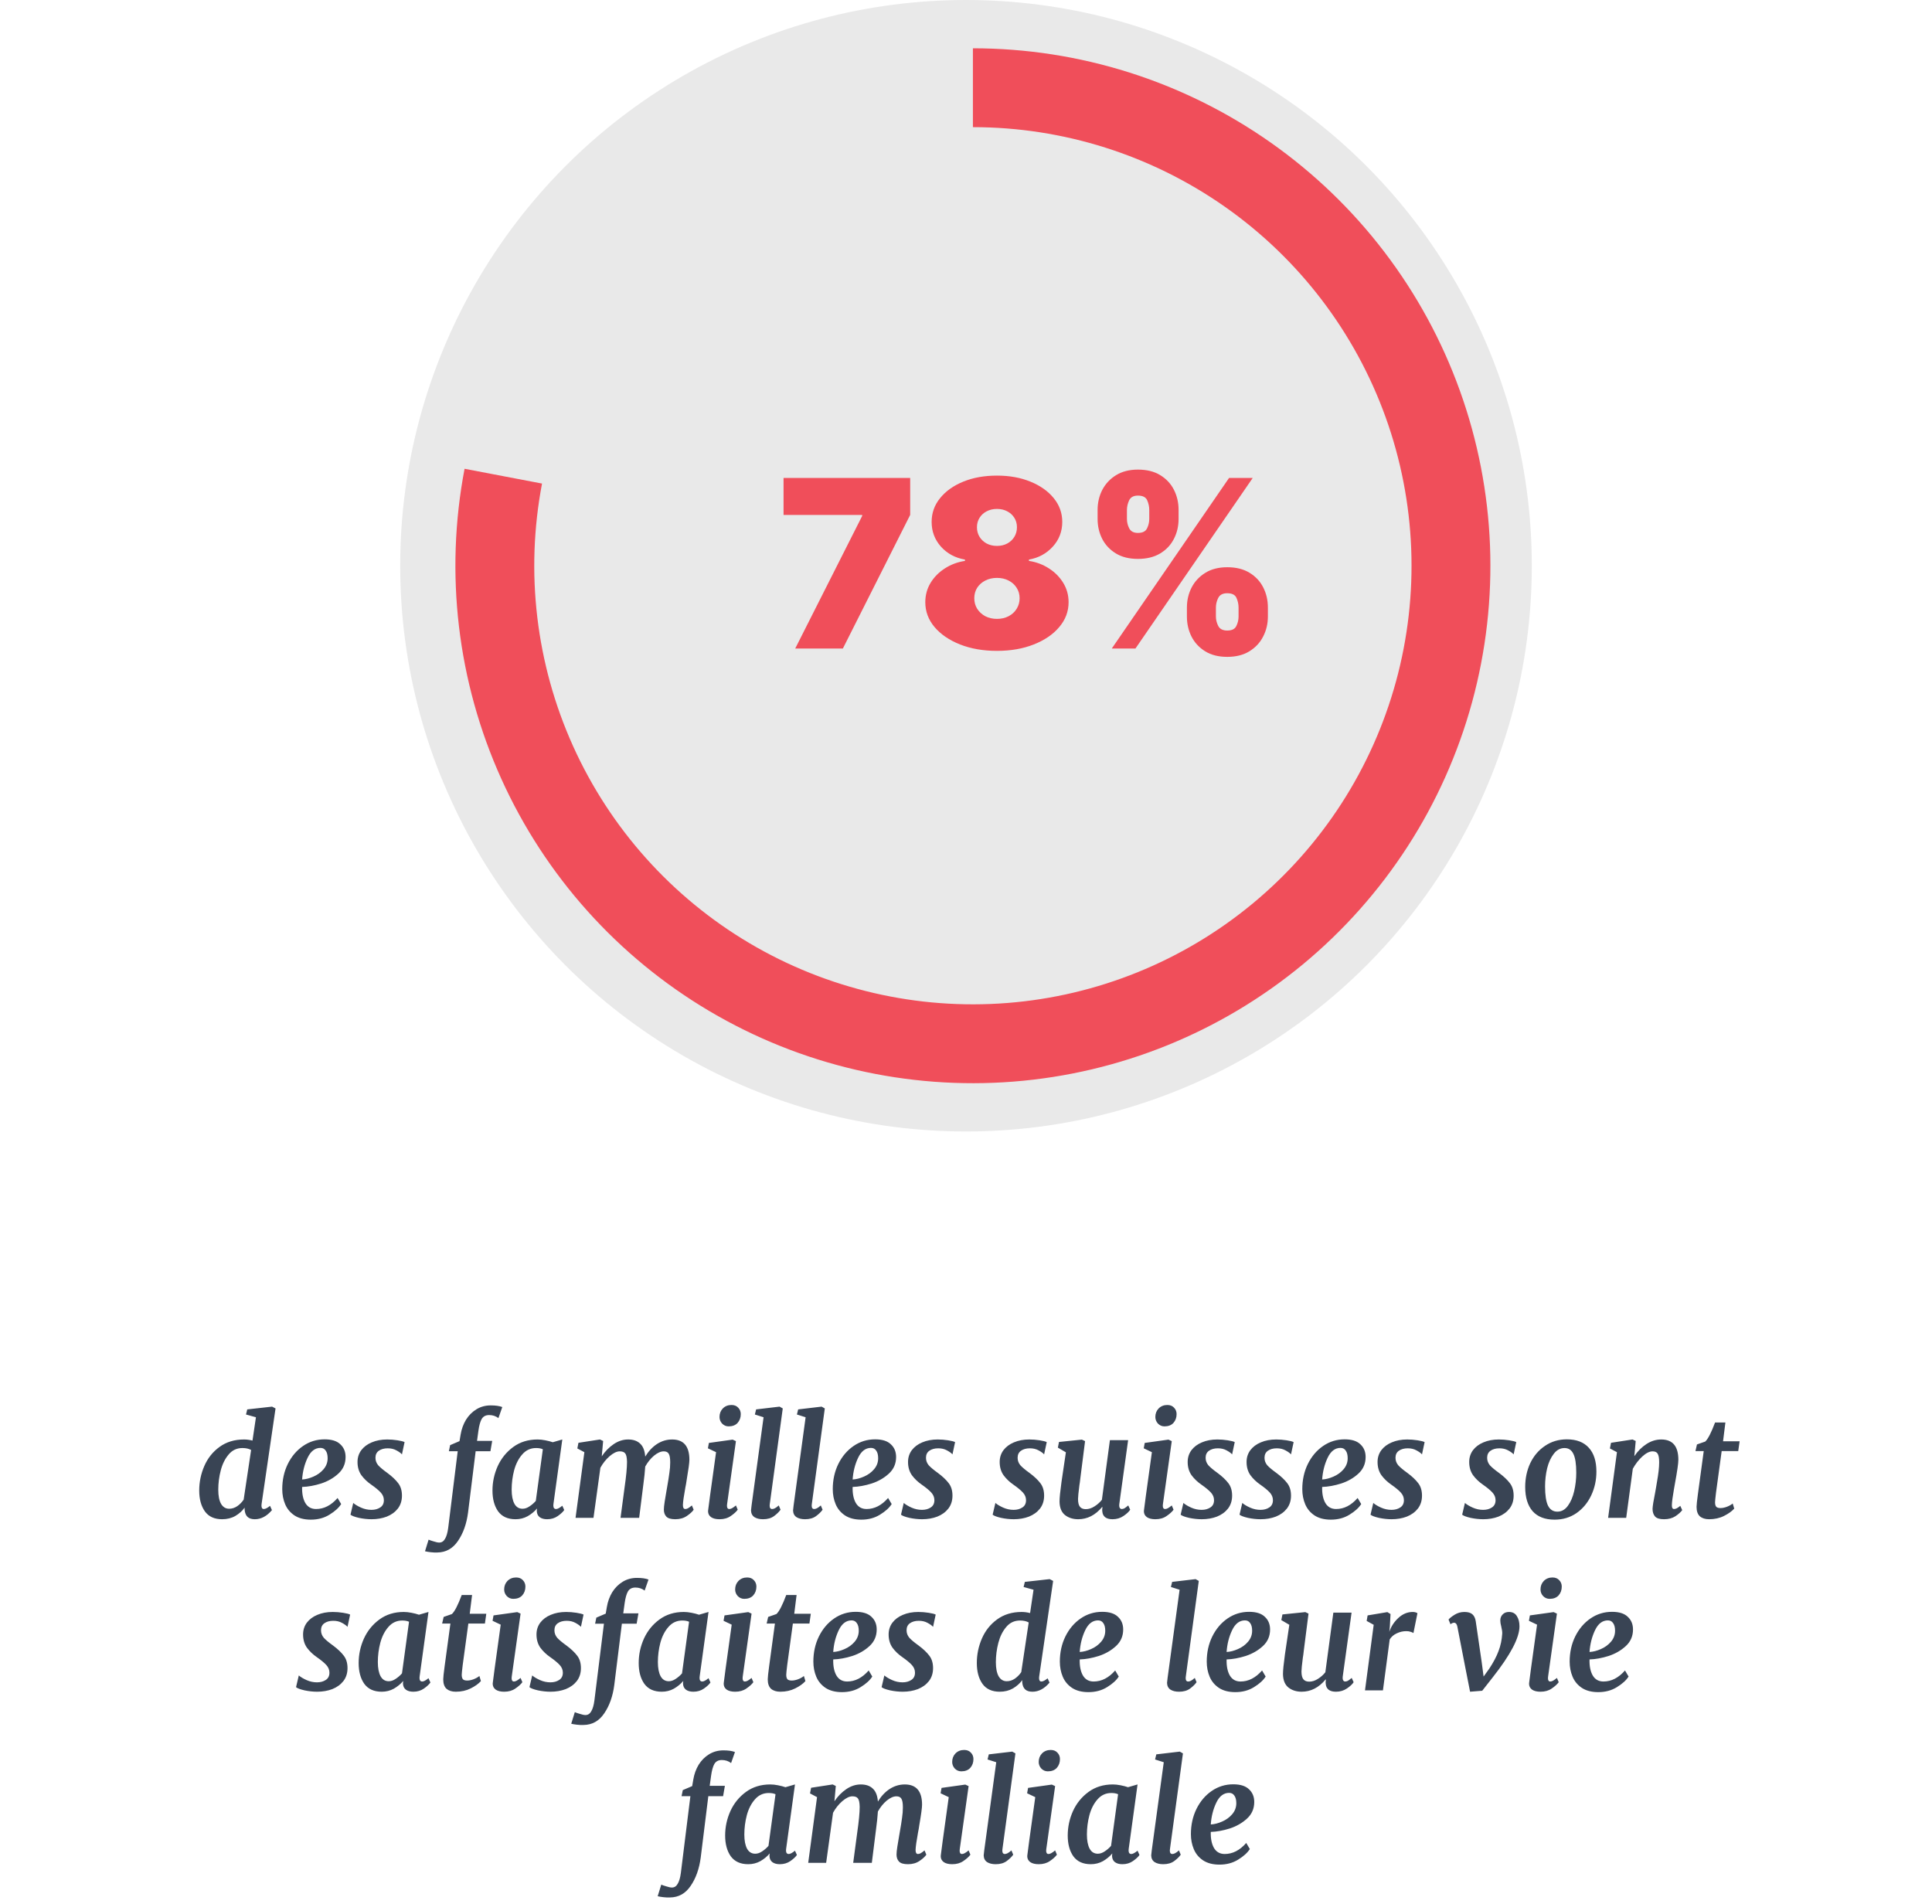
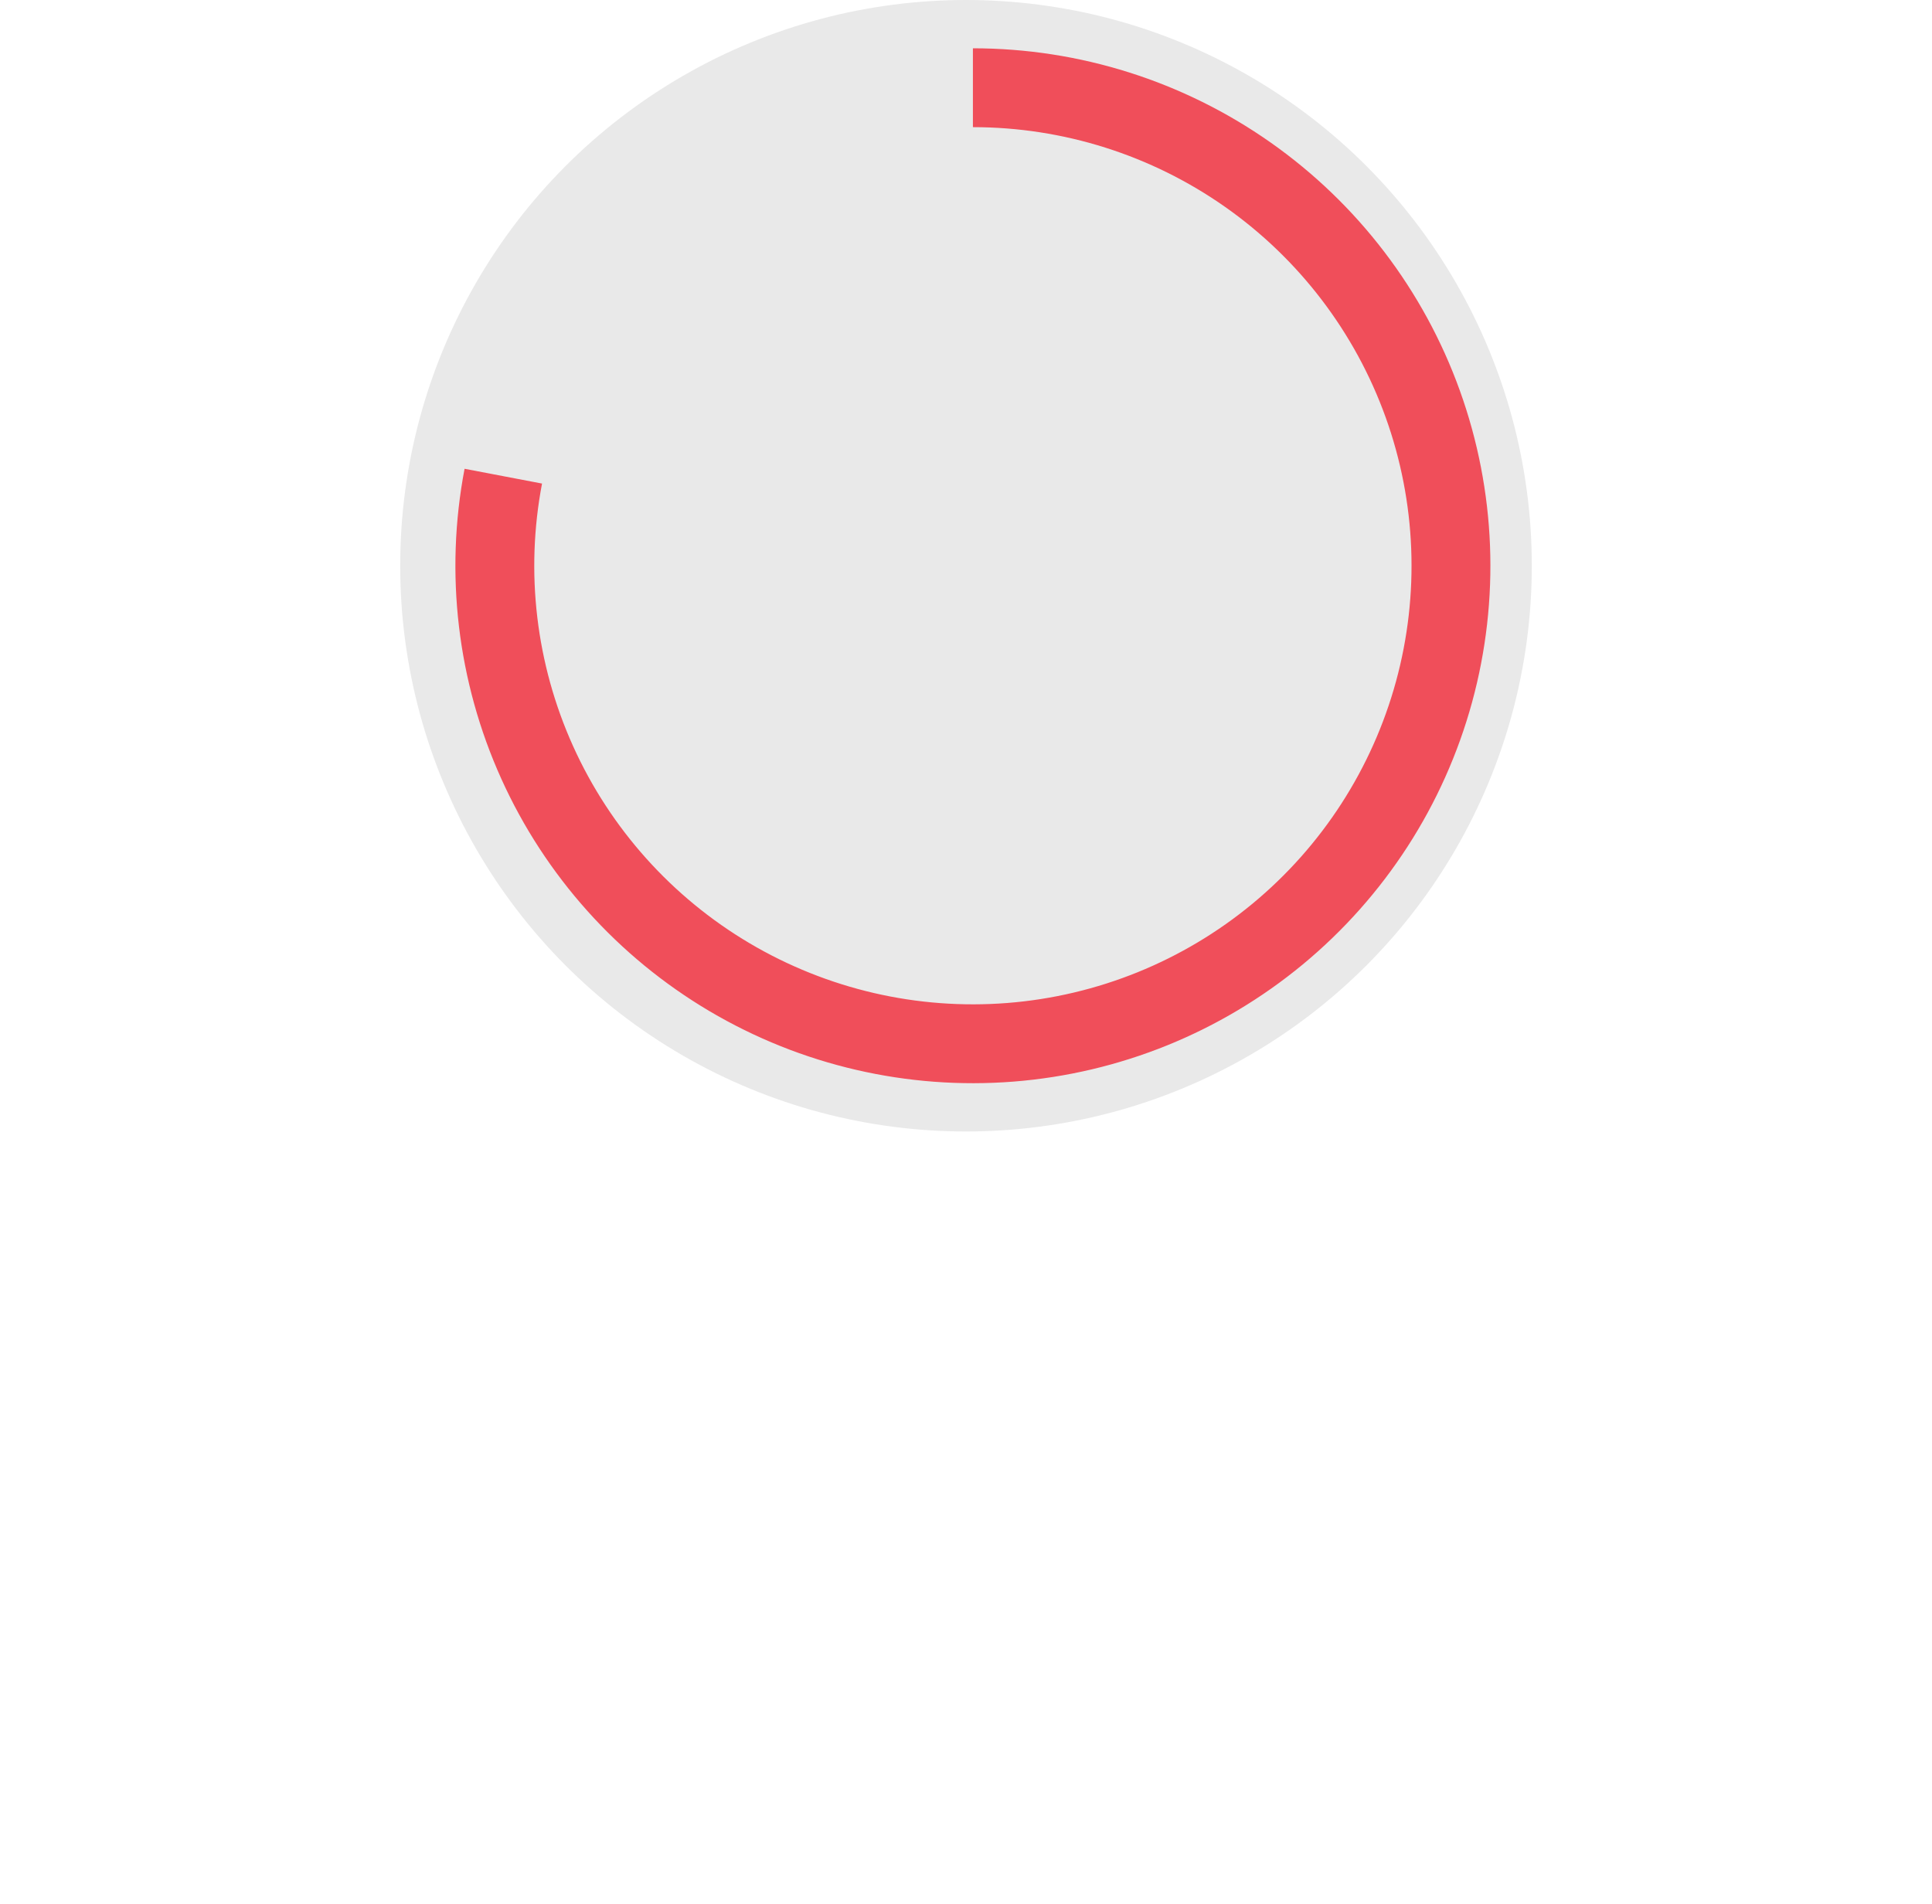
<svg xmlns="http://www.w3.org/2000/svg" width="280" height="276" viewBox="0 0 280 276" fill="none">
  <circle cx="140" cy="82" r="82" fill="#E9E9E9" />
-   <path d="M37.913 217.98C37.9 218.033 37.893 218.113 37.893 218.22C37.893 218.553 38.006 218.72 38.233 218.72C38.46 218.72 38.76 218.567 39.133 218.26L39.413 218.88C38.666 219.76 37.84 220.2 36.933 220.2C36.466 220.2 36.113 220.087 35.873 219.86C35.633 219.633 35.493 219.287 35.453 218.82V218.52C35.12 218.987 34.673 219.387 34.113 219.72C33.553 220.04 32.913 220.2 32.193 220.2C31.073 220.2 30.24 219.82 29.693 219.06C29.146 218.287 28.873 217.28 28.873 216.04C28.873 214.8 29.12 213.613 29.613 212.48C30.106 211.347 30.84 210.427 31.813 209.72C32.8 209 33.986 208.64 35.373 208.64C35.76 208.64 36.166 208.693 36.593 208.8L37.093 205.42L35.653 205.02L35.833 204.28L39.433 203.88L39.933 204.14L37.913 217.98ZM36.393 210.16C36.06 209.973 35.64 209.88 35.133 209.88C34.32 209.88 33.653 210.193 33.133 210.82C32.613 211.433 32.233 212.2 31.993 213.12C31.753 214.04 31.633 214.973 31.633 215.92C31.633 216.8 31.766 217.48 32.033 217.96C32.313 218.44 32.706 218.68 33.213 218.68C33.626 218.68 34.02 218.553 34.393 218.3C34.766 218.033 35.073 217.72 35.313 217.36L36.393 210.16ZM49.445 218C49.098 218.547 48.532 219.06 47.745 219.54C46.972 220.02 46.072 220.26 45.045 220.26C44.085 220.26 43.292 220.053 42.665 219.64C42.052 219.227 41.605 218.687 41.325 218.02C41.045 217.353 40.905 216.627 40.905 215.84C40.905 214.507 41.172 213.293 41.705 212.2C42.252 211.093 42.992 210.22 43.925 209.58C44.858 208.94 45.898 208.62 47.045 208.62C48.072 208.62 48.832 208.86 49.325 209.34C49.832 209.807 50.085 210.42 50.085 211.18C50.085 212.14 49.738 212.94 49.045 213.58C48.352 214.22 47.518 214.7 46.545 215.02C45.572 215.327 44.652 215.493 43.785 215.52C43.758 216.48 43.912 217.253 44.245 217.84C44.592 218.427 45.112 218.72 45.805 218.72C46.952 218.72 47.992 218.187 48.925 217.12L49.445 218ZM46.445 209.86C45.658 209.86 45.038 210.333 44.585 211.28C44.132 212.227 43.865 213.28 43.785 214.44C44.305 214.413 44.852 214.273 45.425 214.02C46.012 213.767 46.498 213.413 46.885 212.96C47.285 212.493 47.485 211.96 47.485 211.36C47.485 210.88 47.392 210.513 47.205 210.26C47.032 209.993 46.778 209.86 46.445 209.86ZM58.254 210.8C58.094 210.613 57.828 210.42 57.454 210.22C57.094 210.02 56.674 209.92 56.194 209.92C55.661 209.92 55.228 210.04 54.894 210.28C54.574 210.507 54.414 210.847 54.414 211.3C54.414 211.7 54.548 212.06 54.814 212.38C55.094 212.687 55.541 213.06 56.154 213.5C56.834 214.007 57.354 214.5 57.714 214.98C58.074 215.447 58.254 216.047 58.254 216.78C58.254 217.513 58.054 218.14 57.654 218.66C57.254 219.167 56.721 219.553 56.054 219.82C55.388 220.073 54.654 220.2 53.854 220.2C53.254 220.2 52.641 220.133 52.014 220C51.388 219.853 50.981 219.7 50.794 219.54L51.194 217.84C51.474 218.08 51.854 218.307 52.334 218.52C52.814 218.733 53.314 218.84 53.834 218.84C54.328 218.84 54.748 218.727 55.094 218.5C55.454 218.273 55.634 217.92 55.634 217.44C55.634 217.027 55.481 216.653 55.174 216.32C54.868 215.987 54.408 215.607 53.794 215.18C53.234 214.793 52.761 214.34 52.374 213.82C52.001 213.287 51.814 212.647 51.814 211.9C51.814 211.26 51.994 210.693 52.354 210.2C52.728 209.707 53.234 209.327 53.874 209.06C54.528 208.78 55.274 208.64 56.114 208.64C56.608 208.64 57.108 208.68 57.614 208.76C58.121 208.84 58.461 208.927 58.634 209.02L58.254 210.8ZM66.755 207.94C66.889 207.14 67.149 206.42 67.535 205.78C67.936 205.14 68.442 204.633 69.055 204.26C69.669 203.887 70.356 203.7 71.115 203.7C71.822 203.7 72.382 203.78 72.796 203.94L72.236 205.54C71.849 205.247 71.402 205.1 70.895 205.1C70.402 205.1 70.042 205.287 69.816 205.66C69.602 206.033 69.442 206.607 69.335 207.38L69.135 208.84H71.335L71.076 210.34H68.936L67.835 219.22C67.622 220.86 67.135 222.233 66.376 223.34C65.629 224.447 64.629 225.007 63.376 225.02C63.069 225.033 62.749 225.02 62.416 224.98C62.069 224.94 61.795 224.893 61.596 224.84L62.115 223.16C62.289 223.24 62.542 223.327 62.876 223.42C63.196 223.527 63.456 223.58 63.656 223.58C64.016 223.58 64.296 223.4 64.496 223.04C64.709 222.693 64.862 222.167 64.956 221.46L66.335 210.34H65.055L65.236 209.46L66.596 208.88L66.755 207.94ZM80.213 217.96C80.2 218.013 80.193 218.093 80.193 218.2C80.193 218.547 80.327 218.72 80.593 218.72C80.807 218.72 81.107 218.56 81.493 218.24L81.773 218.86C81.6 219.127 81.287 219.42 80.833 219.74C80.393 220.047 79.88 220.2 79.293 220.2C78.84 220.2 78.48 220.1 78.213 219.9C77.947 219.7 77.807 219.393 77.793 218.98L77.833 218.64C77.46 219.08 77.007 219.453 76.473 219.76C75.94 220.053 75.353 220.2 74.713 220.2C73.593 220.2 72.753 219.82 72.193 219.06C71.647 218.287 71.373 217.28 71.373 216.04C71.373 214.813 71.627 213.633 72.133 212.5C72.653 211.367 73.407 210.44 74.393 209.72C75.38 209 76.553 208.64 77.913 208.64C78.26 208.64 78.633 208.68 79.033 208.76C79.447 208.84 79.807 208.933 80.113 209.04L81.493 208.64L80.213 217.96ZM78.673 210.06C78.42 209.94 78.093 209.88 77.693 209.88C76.893 209.88 76.227 210.187 75.693 210.8C75.16 211.4 74.767 212.167 74.513 213.1C74.273 214.02 74.153 214.953 74.153 215.9C74.153 216.78 74.287 217.467 74.553 217.96C74.82 218.44 75.213 218.68 75.733 218.68C76.067 218.68 76.4 218.567 76.733 218.34C77.08 218.113 77.387 217.847 77.653 217.54L78.673 210.06ZM87.212 211.08C87.692 210.36 88.265 209.773 88.932 209.32C89.598 208.867 90.298 208.64 91.032 208.64C91.778 208.64 92.358 208.84 92.772 209.24C93.198 209.627 93.445 210.253 93.512 211.12C93.978 210.347 94.545 209.74 95.212 209.3C95.892 208.86 96.625 208.64 97.412 208.64C99.078 208.64 99.912 209.62 99.912 211.58C99.912 212.007 99.778 212.993 99.512 214.54L99.432 215.06L99.332 215.58C99.105 216.82 98.985 217.673 98.972 218.14C98.972 218.527 99.085 218.72 99.312 218.72C99.432 218.72 99.558 218.687 99.692 218.62C99.838 218.54 100.032 218.4 100.272 218.2L100.532 218.82C100.345 219.1 100.018 219.4 99.552 219.72C99.085 220.04 98.525 220.2 97.872 220.2C97.245 220.2 96.812 220.073 96.572 219.82C96.332 219.567 96.212 219.227 96.212 218.8C96.212 218.533 96.252 218.147 96.332 217.64C96.412 217.12 96.498 216.6 96.592 216.08L96.672 215.62C96.832 214.713 96.945 214 97.012 213.48C97.092 212.96 97.132 212.453 97.132 211.96C97.132 211.347 97.058 210.927 96.912 210.7C96.778 210.473 96.538 210.36 96.192 210.36C95.765 210.36 95.298 210.567 94.792 210.98C94.298 211.393 93.872 211.92 93.512 212.56C93.458 213.347 93.372 214.18 93.252 215.06L92.632 220H89.932L90.512 215.64C90.752 213.987 90.872 212.733 90.872 211.88C90.858 211.267 90.772 210.86 90.612 210.66C90.465 210.46 90.198 210.36 89.812 210.36C89.385 210.36 88.898 210.593 88.352 211.06C87.818 211.527 87.372 212.087 87.012 212.74L86.012 220H83.412L84.692 210.48L83.672 209.94L83.832 209.12L86.952 208.64L87.412 208.86L87.212 211.08ZM105.377 218C105.364 218.067 105.357 218.147 105.357 218.24C105.357 218.56 105.471 218.72 105.697 218.72C105.817 218.72 105.951 218.68 106.097 218.6C106.244 218.52 106.431 218.387 106.657 218.2L106.917 218.82C106.691 219.127 106.351 219.433 105.897 219.74C105.457 220.047 104.917 220.2 104.277 220.2C103.757 220.2 103.351 220.1 103.057 219.9C102.764 219.687 102.617 219.4 102.617 219.04L102.637 218.84C102.717 218.147 102.991 216.133 103.457 212.8L103.777 210.48L102.597 209.92L102.737 209.14L106.177 208.66L106.657 208.88L105.377 218ZM105.597 206.74C105.237 206.74 104.924 206.607 104.657 206.34C104.404 206.06 104.277 205.74 104.277 205.38C104.277 204.887 104.437 204.473 104.757 204.14C105.091 203.807 105.511 203.64 106.017 203.64C106.431 203.64 106.757 203.773 106.997 204.04C107.237 204.293 107.357 204.6 107.357 204.96C107.357 205.467 107.204 205.893 106.897 206.24C106.591 206.573 106.157 206.74 105.597 206.74ZM111.563 218C111.549 218.053 111.543 218.127 111.543 218.22C111.543 218.553 111.663 218.72 111.903 218.72C112.023 218.72 112.149 218.687 112.283 218.62C112.429 218.553 112.623 218.413 112.863 218.2L113.123 218.82C112.909 219.127 112.596 219.433 112.183 219.74C111.769 220.047 111.236 220.2 110.583 220.2C110.076 220.2 109.663 220.1 109.343 219.9C109.023 219.687 108.856 219.36 108.843 218.92C108.843 218.867 108.869 218.627 108.923 218.2L110.663 205.42L109.403 205.02L109.583 204.28L112.983 203.88L113.443 204.14L111.563 218ZM117.656 218C117.643 218.053 117.636 218.127 117.636 218.22C117.636 218.553 117.756 218.72 117.996 218.72C118.116 218.72 118.243 218.687 118.376 218.62C118.523 218.553 118.716 218.413 118.956 218.2L119.216 218.82C119.003 219.127 118.69 219.433 118.276 219.74C117.863 220.047 117.33 220.2 116.676 220.2C116.17 220.2 115.756 220.1 115.436 219.9C115.116 219.687 114.95 219.36 114.936 218.92C114.936 218.867 114.963 218.627 115.016 218.2L116.756 205.42L115.496 205.02L115.676 204.28L119.076 203.88L119.536 204.14L117.656 218ZM129.23 218C128.884 218.547 128.317 219.06 127.53 219.54C126.757 220.02 125.857 220.26 124.83 220.26C123.87 220.26 123.077 220.053 122.45 219.64C121.837 219.227 121.39 218.687 121.11 218.02C120.83 217.353 120.69 216.627 120.69 215.84C120.69 214.507 120.957 213.293 121.49 212.2C122.037 211.093 122.777 210.22 123.71 209.58C124.644 208.94 125.684 208.62 126.83 208.62C127.857 208.62 128.617 208.86 129.11 209.34C129.617 209.807 129.87 210.42 129.87 211.18C129.87 212.14 129.524 212.94 128.83 213.58C128.137 214.22 127.304 214.7 126.33 215.02C125.357 215.327 124.437 215.493 123.57 215.52C123.544 216.48 123.697 217.253 124.03 217.84C124.377 218.427 124.897 218.72 125.59 218.72C126.737 218.72 127.777 218.187 128.71 217.12L129.23 218ZM126.23 209.86C125.444 209.86 124.824 210.333 124.37 211.28C123.917 212.227 123.65 213.28 123.57 214.44C124.09 214.413 124.637 214.273 125.21 214.02C125.797 213.767 126.284 213.413 126.67 212.96C127.07 212.493 127.27 211.96 127.27 211.36C127.27 210.88 127.177 210.513 126.99 210.26C126.817 209.993 126.564 209.86 126.23 209.86ZM138.039 210.8C137.879 210.613 137.613 210.42 137.239 210.22C136.879 210.02 136.459 209.92 135.979 209.92C135.446 209.92 135.013 210.04 134.679 210.28C134.359 210.507 134.199 210.847 134.199 211.3C134.199 211.7 134.333 212.06 134.599 212.38C134.879 212.687 135.326 213.06 135.939 213.5C136.619 214.007 137.139 214.5 137.499 214.98C137.859 215.447 138.039 216.047 138.039 216.78C138.039 217.513 137.839 218.14 137.439 218.66C137.039 219.167 136.506 219.553 135.839 219.82C135.173 220.073 134.439 220.2 133.639 220.2C133.039 220.2 132.426 220.133 131.799 220C131.173 219.853 130.766 219.7 130.579 219.54L130.979 217.84C131.259 218.08 131.639 218.307 132.119 218.52C132.599 218.733 133.099 218.84 133.619 218.84C134.113 218.84 134.533 218.727 134.879 218.5C135.239 218.273 135.419 217.92 135.419 217.44C135.419 217.027 135.266 216.653 134.959 216.32C134.653 215.987 134.193 215.607 133.579 215.18C133.019 214.793 132.546 214.34 132.159 213.82C131.786 213.287 131.599 212.647 131.599 211.9C131.599 211.26 131.779 210.693 132.139 210.2C132.513 209.707 133.019 209.327 133.659 209.06C134.313 208.78 135.059 208.64 135.899 208.64C136.393 208.64 136.893 208.68 137.399 208.76C137.906 208.84 138.246 208.927 138.419 209.02L138.039 210.8ZM151.321 210.8C151.161 210.613 150.894 210.42 150.521 210.22C150.161 210.02 149.741 209.92 149.261 209.92C148.727 209.92 148.294 210.04 147.961 210.28C147.641 210.507 147.481 210.847 147.481 211.3C147.481 211.7 147.614 212.06 147.881 212.38C148.161 212.687 148.607 213.06 149.221 213.5C149.901 214.007 150.421 214.5 150.781 214.98C151.141 215.447 151.321 216.047 151.321 216.78C151.321 217.513 151.121 218.14 150.721 218.66C150.321 219.167 149.787 219.553 149.121 219.82C148.454 220.073 147.721 220.2 146.921 220.2C146.321 220.2 145.707 220.133 145.081 220C144.454 219.853 144.047 219.7 143.861 219.54L144.261 217.84C144.541 218.08 144.921 218.307 145.401 218.52C145.881 218.733 146.381 218.84 146.901 218.84C147.394 218.84 147.814 218.727 148.161 218.5C148.521 218.273 148.701 217.92 148.701 217.44C148.701 217.027 148.547 216.653 148.241 216.32C147.934 215.987 147.474 215.607 146.861 215.18C146.301 214.793 145.827 214.34 145.441 213.82C145.067 213.287 144.881 212.647 144.881 211.9C144.881 211.26 145.061 210.693 145.421 210.2C145.794 209.707 146.301 209.327 146.941 209.06C147.594 208.78 148.341 208.64 149.181 208.64C149.674 208.64 150.174 208.68 150.681 208.76C151.187 208.84 151.527 208.927 151.701 209.02L151.321 210.8ZM156.576 214.22C156.523 214.713 156.476 215.06 156.436 215.26C156.303 216.3 156.236 216.967 156.236 217.26C156.236 217.793 156.329 218.173 156.516 218.4C156.703 218.627 156.983 218.74 157.356 218.74C157.783 218.74 158.203 218.607 158.616 218.34C159.043 218.073 159.403 217.753 159.696 217.38L160.856 208.74H163.496L162.216 218C162.189 218.24 162.209 218.42 162.276 218.54C162.343 218.66 162.443 218.72 162.576 218.72C162.696 218.72 162.823 218.687 162.956 218.62C163.089 218.54 163.276 218.4 163.516 218.2L163.796 218.82C163.623 219.1 163.303 219.4 162.836 219.72C162.369 220.04 161.836 220.2 161.236 220.2C160.769 220.2 160.409 220.1 160.156 219.9C159.916 219.7 159.783 219.427 159.756 219.08L159.736 218.84C159.736 218.733 159.749 218.6 159.776 218.44L159.736 218.42C158.749 219.607 157.589 220.2 156.256 220.2C155.509 220.2 154.876 220 154.356 219.6C153.836 219.187 153.569 218.533 153.556 217.64C153.556 217.12 153.649 216.18 153.836 214.82C153.889 214.487 153.923 214.26 153.936 214.14L154.476 210.5L153.316 209.82L153.476 209L156.796 208.66L157.256 208.88L156.576 214.22ZM168.541 218C168.528 218.067 168.521 218.147 168.521 218.24C168.521 218.56 168.635 218.72 168.861 218.72C168.981 218.72 169.115 218.68 169.261 218.6C169.408 218.52 169.595 218.387 169.821 218.2L170.081 218.82C169.855 219.127 169.515 219.433 169.061 219.74C168.621 220.047 168.081 220.2 167.441 220.2C166.921 220.2 166.515 220.1 166.221 219.9C165.928 219.687 165.781 219.4 165.781 219.04L165.801 218.84C165.881 218.147 166.155 216.133 166.621 212.8L166.941 210.48L165.761 209.92L165.901 209.14L169.341 208.66L169.821 208.88L168.541 218ZM168.761 206.74C168.401 206.74 168.088 206.607 167.821 206.34C167.568 206.06 167.441 205.74 167.441 205.38C167.441 204.887 167.601 204.473 167.921 204.14C168.255 203.807 168.675 203.64 169.181 203.64C169.595 203.64 169.921 203.773 170.161 204.04C170.401 204.293 170.521 204.6 170.521 204.96C170.521 205.467 170.368 205.893 170.061 206.24C169.755 206.573 169.321 206.74 168.761 206.74ZM178.567 210.8C178.407 210.613 178.14 210.42 177.767 210.22C177.407 210.02 176.987 209.92 176.507 209.92C175.973 209.92 175.54 210.04 175.207 210.28C174.887 210.507 174.727 210.847 174.727 211.3C174.727 211.7 174.86 212.06 175.127 212.38C175.407 212.687 175.853 213.06 176.467 213.5C177.147 214.007 177.667 214.5 178.027 214.98C178.387 215.447 178.567 216.047 178.567 216.78C178.567 217.513 178.367 218.14 177.967 218.66C177.567 219.167 177.033 219.553 176.367 219.82C175.7 220.073 174.967 220.2 174.167 220.2C173.567 220.2 172.953 220.133 172.327 220C171.7 219.853 171.293 219.7 171.107 219.54L171.507 217.84C171.787 218.08 172.167 218.307 172.647 218.52C173.127 218.733 173.627 218.84 174.147 218.84C174.64 218.84 175.06 218.727 175.407 218.5C175.767 218.273 175.947 217.92 175.947 217.44C175.947 217.027 175.793 216.653 175.487 216.32C175.18 215.987 174.72 215.607 174.107 215.18C173.547 214.793 173.073 214.34 172.687 213.82C172.313 213.287 172.127 212.647 172.127 211.9C172.127 211.26 172.307 210.693 172.667 210.2C173.04 209.707 173.547 209.327 174.187 209.06C174.84 208.78 175.587 208.64 176.427 208.64C176.92 208.64 177.42 208.68 177.927 208.76C178.433 208.84 178.773 208.927 178.947 209.02L178.567 210.8ZM187.102 210.8C186.942 210.613 186.675 210.42 186.302 210.22C185.942 210.02 185.522 209.92 185.042 209.92C184.509 209.92 184.075 210.04 183.742 210.28C183.422 210.507 183.262 210.847 183.262 211.3C183.262 211.7 183.395 212.06 183.662 212.38C183.942 212.687 184.389 213.06 185.002 213.5C185.682 214.007 186.202 214.5 186.562 214.98C186.922 215.447 187.102 216.047 187.102 216.78C187.102 217.513 186.902 218.14 186.502 218.66C186.102 219.167 185.569 219.553 184.902 219.82C184.235 220.073 183.502 220.2 182.702 220.2C182.102 220.2 181.489 220.133 180.862 220C180.235 219.853 179.829 219.7 179.642 219.54L180.042 217.84C180.322 218.08 180.702 218.307 181.182 218.52C181.662 218.733 182.162 218.84 182.682 218.84C183.175 218.84 183.595 218.727 183.942 218.5C184.302 218.273 184.482 217.92 184.482 217.44C184.482 217.027 184.329 216.653 184.022 216.32C183.715 215.987 183.255 215.607 182.642 215.18C182.082 214.793 181.609 214.34 181.222 213.82C180.849 213.287 180.662 212.647 180.662 211.9C180.662 211.26 180.842 210.693 181.202 210.2C181.575 209.707 182.082 209.327 182.722 209.06C183.375 208.78 184.122 208.64 184.962 208.64C185.455 208.64 185.955 208.68 186.462 208.76C186.969 208.84 187.309 208.927 187.482 209.02L187.102 210.8ZM197.277 218C196.93 218.547 196.364 219.06 195.577 219.54C194.804 220.02 193.904 220.26 192.877 220.26C191.917 220.26 191.124 220.053 190.497 219.64C189.884 219.227 189.437 218.687 189.157 218.02C188.877 217.353 188.737 216.627 188.737 215.84C188.737 214.507 189.004 213.293 189.537 212.2C190.084 211.093 190.824 210.22 191.757 209.58C192.69 208.94 193.73 208.62 194.877 208.62C195.904 208.62 196.664 208.86 197.157 209.34C197.664 209.807 197.917 210.42 197.917 211.18C197.917 212.14 197.57 212.94 196.877 213.58C196.184 214.22 195.35 214.7 194.377 215.02C193.404 215.327 192.484 215.493 191.617 215.52C191.59 216.48 191.744 217.253 192.077 217.84C192.424 218.427 192.944 218.72 193.637 218.72C194.784 218.72 195.824 218.187 196.757 217.12L197.277 218ZM194.277 209.86C193.49 209.86 192.87 210.333 192.417 211.28C191.964 212.227 191.697 213.28 191.617 214.44C192.137 214.413 192.684 214.273 193.257 214.02C193.844 213.767 194.33 213.413 194.717 212.96C195.117 212.493 195.317 211.96 195.317 211.36C195.317 210.88 195.224 210.513 195.037 210.26C194.864 209.993 194.61 209.86 194.277 209.86ZM206.086 210.8C205.926 210.613 205.66 210.42 205.286 210.22C204.926 210.02 204.506 209.92 204.026 209.92C203.493 209.92 203.06 210.04 202.726 210.28C202.406 210.507 202.246 210.847 202.246 211.3C202.246 211.7 202.38 212.06 202.646 212.38C202.926 212.687 203.373 213.06 203.986 213.5C204.666 214.007 205.186 214.5 205.546 214.98C205.906 215.447 206.086 216.047 206.086 216.78C206.086 217.513 205.886 218.14 205.486 218.66C205.086 219.167 204.553 219.553 203.886 219.82C203.22 220.073 202.486 220.2 201.686 220.2C201.086 220.2 200.473 220.133 199.846 220C199.22 219.853 198.813 219.7 198.626 219.54L199.026 217.84C199.306 218.08 199.686 218.307 200.166 218.52C200.646 218.733 201.146 218.84 201.666 218.84C202.16 218.84 202.58 218.727 202.926 218.5C203.286 218.273 203.466 217.92 203.466 217.44C203.466 217.027 203.313 216.653 203.006 216.32C202.7 215.987 202.24 215.607 201.626 215.18C201.066 214.793 200.593 214.34 200.206 213.82C199.833 213.287 199.646 212.647 199.646 211.9C199.646 211.26 199.826 210.693 200.186 210.2C200.56 209.707 201.066 209.327 201.706 209.06C202.36 208.78 203.106 208.64 203.946 208.64C204.44 208.64 204.94 208.68 205.446 208.76C205.953 208.84 206.293 208.927 206.466 209.02L206.086 210.8ZM219.368 210.8C219.208 210.613 218.941 210.42 218.568 210.22C218.208 210.02 217.788 209.92 217.308 209.92C216.774 209.92 216.341 210.04 216.008 210.28C215.688 210.507 215.528 210.847 215.528 211.3C215.528 211.7 215.661 212.06 215.928 212.38C216.208 212.687 216.654 213.06 217.268 213.5C217.948 214.007 218.468 214.5 218.828 214.98C219.188 215.447 219.368 216.047 219.368 216.78C219.368 217.513 219.168 218.14 218.768 218.66C218.368 219.167 217.834 219.553 217.168 219.82C216.501 220.073 215.768 220.2 214.968 220.2C214.368 220.2 213.754 220.133 213.128 220C212.501 219.853 212.094 219.7 211.908 219.54L212.308 217.84C212.588 218.08 212.968 218.307 213.448 218.52C213.928 218.733 214.428 218.84 214.948 218.84C215.441 218.84 215.861 218.727 216.208 218.5C216.568 218.273 216.748 217.92 216.748 217.44C216.748 217.027 216.594 216.653 216.288 216.32C215.981 215.987 215.521 215.607 214.908 215.18C214.348 214.793 213.874 214.34 213.488 213.82C213.114 213.287 212.928 212.647 212.928 211.9C212.928 211.26 213.108 210.693 213.468 210.2C213.841 209.707 214.348 209.327 214.988 209.06C215.641 208.78 216.388 208.64 217.228 208.64C217.721 208.64 218.221 208.68 218.728 208.76C219.234 208.84 219.574 208.927 219.748 209.02L219.368 210.8ZM227.083 208.62C228.469 208.62 229.529 209.027 230.263 209.84C230.996 210.64 231.363 211.793 231.363 213.3C231.363 214.54 231.109 215.693 230.603 216.76C230.096 217.827 229.383 218.68 228.463 219.32C227.543 219.947 226.489 220.26 225.303 220.26C223.916 220.26 222.856 219.853 222.123 219.04C221.403 218.213 221.043 217.04 221.043 215.52C221.043 214.267 221.289 213.113 221.783 212.06C222.289 211.007 223.003 210.173 223.923 209.56C224.843 208.933 225.896 208.62 227.083 208.62ZM226.743 209.88C226.129 209.88 225.609 210.16 225.183 210.72C224.756 211.267 224.436 211.967 224.223 212.82C224.023 213.673 223.923 214.547 223.923 215.44C223.923 216.707 224.063 217.633 224.343 218.22C224.636 218.807 225.089 219.1 225.703 219.1C226.303 219.1 226.809 218.82 227.223 218.26C227.636 217.7 227.943 216.987 228.143 216.12C228.343 215.253 228.443 214.367 228.443 213.46C228.443 212.193 228.303 211.28 228.023 210.72C227.756 210.16 227.329 209.88 226.743 209.88ZM236.86 211.06C237.353 210.327 237.94 209.74 238.62 209.3C239.3 208.86 240.013 208.64 240.76 208.64C242.413 208.64 243.24 209.62 243.24 211.58C243.24 212.1 243.073 213.26 242.74 215.06C242.687 215.407 242.64 215.673 242.6 215.86C242.413 216.913 242.313 217.673 242.3 218.14V218.22C242.3 218.553 242.407 218.72 242.62 218.72C242.74 218.72 242.867 218.687 243 218.62C243.133 218.553 243.307 218.433 243.52 218.26L243.8 218.88C243.6 219.16 243.273 219.453 242.82 219.76C242.367 220.053 241.813 220.2 241.16 220.2C240.533 220.2 240.1 220.067 239.86 219.8C239.62 219.52 239.5 219.153 239.5 218.7C239.513 218.3 239.64 217.507 239.88 216.32L240 215.64C240.027 215.52 240.08 215.2 240.16 214.68C240.253 214.16 240.327 213.667 240.38 213.2C240.433 212.72 240.46 212.307 240.46 211.96C240.46 211.347 240.387 210.927 240.24 210.7C240.107 210.473 239.86 210.36 239.5 210.36C239.06 210.36 238.567 210.607 238.02 211.1C237.487 211.593 237.027 212.187 236.64 212.88L235.68 220H233.06L234.34 210.48L233.32 209.94L233.48 209.12L236.6 208.64L237.06 208.86L236.86 211.06ZM248.698 216.34C248.604 217.113 248.558 217.58 248.558 217.74C248.558 218.047 248.618 218.267 248.738 218.4C248.858 218.52 249.064 218.58 249.358 218.58C249.624 218.58 249.924 218.52 250.258 218.4C250.604 218.267 250.891 218.107 251.118 217.92L251.338 218.66C250.991 219.047 250.498 219.4 249.858 219.72C249.218 220.04 248.498 220.2 247.698 220.2C247.138 220.2 246.691 220.06 246.358 219.78C246.038 219.487 245.878 219.027 245.878 218.4C245.878 218.133 245.944 217.507 246.078 216.52L246.918 210.32H245.718L245.938 209.36L247.138 208.94C247.538 208.567 248.011 207.647 248.558 206.18H250.058L249.718 208.9H252.118L251.918 210.32H249.518L248.698 216.34ZM50.364 235.8C50.204 235.613 49.937 235.42 49.564 235.22C49.204 235.02 48.784 234.92 48.304 234.92C47.77 234.92 47.337 235.04 47.004 235.28C46.684 235.507 46.524 235.847 46.524 236.3C46.524 236.7 46.657 237.06 46.924 237.38C47.204 237.687 47.65 238.06 48.264 238.5C48.944 239.007 49.464 239.5 49.824 239.98C50.184 240.447 50.364 241.047 50.364 241.78C50.364 242.513 50.164 243.14 49.764 243.66C49.364 244.167 48.83 244.553 48.164 244.82C47.497 245.073 46.764 245.2 45.964 245.2C45.364 245.2 44.75 245.133 44.124 245C43.497 244.853 43.09 244.7 42.904 244.54L43.304 242.84C43.584 243.08 43.964 243.307 44.444 243.52C44.924 243.733 45.424 243.84 45.944 243.84C46.437 243.84 46.857 243.727 47.204 243.5C47.564 243.273 47.744 242.92 47.744 242.44C47.744 242.027 47.59 241.653 47.284 241.32C46.977 240.987 46.517 240.607 45.904 240.18C45.344 239.793 44.87 239.34 44.484 238.82C44.11 238.287 43.924 237.647 43.924 236.9C43.924 236.26 44.104 235.693 44.464 235.2C44.837 234.707 45.344 234.327 45.984 234.06C46.637 233.78 47.384 233.64 48.224 233.64C48.717 233.64 49.217 233.68 49.724 233.76C50.23 233.84 50.57 233.927 50.744 234.02L50.364 235.8ZM60.819 242.96C60.806 243.013 60.799 243.093 60.799 243.2C60.799 243.547 60.932 243.72 61.199 243.72C61.412 243.72 61.712 243.56 62.099 243.24L62.379 243.86C62.206 244.127 61.892 244.42 61.439 244.74C60.999 245.047 60.486 245.2 59.899 245.2C59.446 245.2 59.086 245.1 58.819 244.9C58.552 244.7 58.412 244.393 58.399 243.98L58.439 243.64C58.066 244.08 57.612 244.453 57.079 244.76C56.545 245.053 55.959 245.2 55.319 245.2C54.199 245.2 53.359 244.82 52.799 244.06C52.252 243.287 51.979 242.28 51.979 241.04C51.979 239.813 52.232 238.633 52.739 237.5C53.259 236.367 54.012 235.44 54.999 234.72C55.986 234 57.159 233.64 58.519 233.64C58.865 233.64 59.239 233.68 59.639 233.76C60.052 233.84 60.412 233.933 60.719 234.04L62.099 233.64L60.819 242.96ZM59.279 235.06C59.026 234.94 58.699 234.88 58.299 234.88C57.499 234.88 56.832 235.187 56.299 235.8C55.766 236.4 55.372 237.167 55.119 238.1C54.879 239.02 54.759 239.953 54.759 240.9C54.759 241.78 54.892 242.467 55.159 242.96C55.425 243.44 55.819 243.68 56.339 243.68C56.672 243.68 57.005 243.567 57.339 243.34C57.685 243.113 57.992 242.847 58.259 242.54L59.279 235.06ZM67.057 241.34C66.964 242.113 66.917 242.58 66.917 242.74C66.917 243.047 66.977 243.267 67.097 243.4C67.217 243.52 67.424 243.58 67.717 243.58C67.984 243.58 68.284 243.52 68.617 243.4C68.964 243.267 69.25 243.107 69.477 242.92L69.697 243.66C69.35 244.047 68.857 244.4 68.217 244.72C67.577 245.04 66.857 245.2 66.057 245.2C65.497 245.2 65.05 245.06 64.717 244.78C64.397 244.487 64.237 244.027 64.237 243.4C64.237 243.133 64.304 242.507 64.437 241.52L65.277 235.32H64.077L64.297 234.36L65.497 233.94C65.897 233.567 66.37 232.647 66.917 231.18H68.417L68.077 233.9H70.477L70.277 235.32H67.877L67.057 241.34ZM74.166 243C74.153 243.067 74.147 243.147 74.147 243.24C74.147 243.56 74.26 243.72 74.487 243.72C74.606 243.72 74.74 243.68 74.886 243.6C75.033 243.52 75.22 243.387 75.447 243.2L75.707 243.82C75.48 244.127 75.14 244.433 74.686 244.74C74.246 245.047 73.707 245.2 73.067 245.2C72.546 245.2 72.14 245.1 71.847 244.9C71.553 244.687 71.406 244.4 71.406 244.04L71.427 243.84C71.507 243.147 71.78 241.133 72.246 237.8L72.567 235.48L71.386 234.92L71.526 234.14L74.966 233.66L75.447 233.88L74.166 243ZM74.386 231.74C74.026 231.74 73.713 231.607 73.447 231.34C73.193 231.06 73.067 230.74 73.067 230.38C73.067 229.887 73.227 229.473 73.546 229.14C73.88 228.807 74.3 228.64 74.806 228.64C75.22 228.64 75.546 228.773 75.787 229.04C76.026 229.293 76.147 229.6 76.147 229.96C76.147 230.467 75.993 230.893 75.686 231.24C75.38 231.573 74.947 231.74 74.386 231.74ZM84.192 235.8C84.032 235.613 83.765 235.42 83.392 235.22C83.032 235.02 82.612 234.92 82.132 234.92C81.599 234.92 81.165 235.04 80.832 235.28C80.512 235.507 80.352 235.847 80.352 236.3C80.352 236.7 80.485 237.06 80.752 237.38C81.032 237.687 81.478 238.06 82.092 238.5C82.772 239.007 83.292 239.5 83.652 239.98C84.012 240.447 84.192 241.047 84.192 241.78C84.192 242.513 83.992 243.14 83.592 243.66C83.192 244.167 82.659 244.553 81.992 244.82C81.325 245.073 80.592 245.2 79.792 245.2C79.192 245.2 78.579 245.133 77.952 245C77.325 244.853 76.918 244.7 76.732 244.54L77.132 242.84C77.412 243.08 77.792 243.307 78.272 243.52C78.752 243.733 79.252 243.84 79.772 243.84C80.265 243.84 80.685 243.727 81.032 243.5C81.392 243.273 81.572 242.92 81.572 242.44C81.572 242.027 81.418 241.653 81.112 241.32C80.805 240.987 80.345 240.607 79.732 240.18C79.172 239.793 78.698 239.34 78.312 238.82C77.939 238.287 77.752 237.647 77.752 236.9C77.752 236.26 77.932 235.693 78.292 235.2C78.665 234.707 79.172 234.327 79.812 234.06C80.465 233.78 81.212 233.64 82.052 233.64C82.545 233.64 83.045 233.68 83.552 233.76C84.058 233.84 84.398 233.927 84.572 234.02L84.192 235.8ZM87.947 232.94C88.08 232.14 88.34 231.42 88.727 230.78C89.127 230.14 89.634 229.633 90.247 229.26C90.86 228.887 91.547 228.7 92.307 228.7C93.014 228.7 93.574 228.78 93.987 228.94L93.427 230.54C93.04 230.247 92.594 230.1 92.087 230.1C91.594 230.1 91.234 230.287 91.007 230.66C90.794 231.033 90.634 231.607 90.527 232.38L90.327 233.84H92.527L92.267 235.34H90.127L89.027 244.22C88.814 245.86 88.327 247.233 87.567 248.34C86.82 249.447 85.82 250.007 84.567 250.02C84.26 250.033 83.94 250.02 83.607 249.98C83.26 249.94 82.987 249.893 82.787 249.84L83.307 248.16C83.48 248.24 83.734 248.327 84.067 248.42C84.387 248.527 84.647 248.58 84.847 248.58C85.207 248.58 85.487 248.4 85.687 248.04C85.9 247.693 86.054 247.167 86.147 246.46L87.527 235.34H86.247L86.427 234.46L87.787 233.88L87.947 232.94ZM101.405 242.96C101.391 243.013 101.385 243.093 101.385 243.2C101.385 243.547 101.518 243.72 101.785 243.72C101.998 243.72 102.298 243.56 102.685 243.24L102.965 243.86C102.791 244.127 102.478 244.42 102.025 244.74C101.585 245.047 101.071 245.2 100.485 245.2C100.031 245.2 99.671 245.1 99.405 244.9C99.138 244.7 98.998 244.393 98.985 243.98L99.025 243.64C98.651 244.08 98.198 244.453 97.665 244.76C97.131 245.053 96.545 245.2 95.905 245.2C94.785 245.2 93.945 244.82 93.385 244.06C92.838 243.287 92.565 242.28 92.565 241.04C92.565 239.813 92.818 238.633 93.325 237.5C93.845 236.367 94.598 235.44 95.585 234.72C96.571 234 97.745 233.64 99.105 233.64C99.451 233.64 99.825 233.68 100.225 233.76C100.638 233.84 100.998 233.933 101.305 234.04L102.685 233.64L101.405 242.96ZM99.865 235.06C99.611 234.94 99.285 234.88 98.885 234.88C98.085 234.88 97.418 235.187 96.885 235.8C96.351 236.4 95.958 237.167 95.705 238.1C95.465 239.02 95.345 239.953 95.345 240.9C95.345 241.78 95.478 242.467 95.745 242.96C96.011 243.44 96.405 243.68 96.925 243.68C97.258 243.68 97.591 243.567 97.925 243.34C98.271 243.113 98.578 242.847 98.845 242.54L99.865 235.06ZM107.643 243C107.63 243.067 107.623 243.147 107.623 243.24C107.623 243.56 107.736 243.72 107.963 243.72C108.083 243.72 108.216 243.68 108.363 243.6C108.51 243.52 108.696 243.387 108.923 243.2L109.183 243.82C108.956 244.127 108.616 244.433 108.163 244.74C107.723 245.047 107.183 245.2 106.543 245.2C106.023 245.2 105.616 245.1 105.323 244.9C105.03 244.687 104.883 244.4 104.883 244.04L104.903 243.84C104.983 243.147 105.256 241.133 105.723 237.8L106.043 235.48L104.863 234.92L105.003 234.14L108.443 233.66L108.923 233.88L107.643 243ZM107.863 231.74C107.503 231.74 107.19 231.607 106.923 231.34C106.67 231.06 106.543 230.74 106.543 230.38C106.543 229.887 106.703 229.473 107.023 229.14C107.356 228.807 107.776 228.64 108.283 228.64C108.696 228.64 109.023 228.773 109.263 229.04C109.503 229.293 109.623 229.6 109.623 229.96C109.623 230.467 109.47 230.893 109.163 231.24C108.856 231.573 108.423 231.74 107.863 231.74ZM114.088 241.34C113.995 242.113 113.948 242.58 113.948 242.74C113.948 243.047 114.008 243.267 114.128 243.4C114.248 243.52 114.455 243.58 114.748 243.58C115.015 243.58 115.315 243.52 115.648 243.4C115.995 243.267 116.282 243.107 116.508 242.92L116.728 243.66C116.382 244.047 115.888 244.4 115.248 244.72C114.608 245.04 113.888 245.2 113.088 245.2C112.528 245.2 112.082 245.06 111.748 244.78C111.428 244.487 111.268 244.027 111.268 243.4C111.268 243.133 111.335 242.507 111.468 241.52L112.308 235.32H111.108L111.328 234.36L112.528 233.94C112.928 233.567 113.402 232.647 113.948 231.18H115.448L115.108 233.9H117.508L117.308 235.32H114.908L114.088 241.34ZM126.418 243C126.071 243.547 125.504 244.06 124.718 244.54C123.944 245.02 123.044 245.26 122.018 245.26C121.058 245.26 120.264 245.053 119.638 244.64C119.024 244.227 118.578 243.687 118.298 243.02C118.018 242.353 117.878 241.627 117.878 240.84C117.878 239.507 118.144 238.293 118.678 237.2C119.224 236.093 119.964 235.22 120.898 234.58C121.831 233.94 122.871 233.62 124.018 233.62C125.044 233.62 125.804 233.86 126.298 234.34C126.804 234.807 127.058 235.42 127.058 236.18C127.058 237.14 126.711 237.94 126.018 238.58C125.324 239.22 124.491 239.7 123.518 240.02C122.544 240.327 121.624 240.493 120.758 240.52C120.731 241.48 120.884 242.253 121.218 242.84C121.564 243.427 122.084 243.72 122.778 243.72C123.924 243.72 124.964 243.187 125.898 242.12L126.418 243ZM123.418 234.86C122.631 234.86 122.011 235.333 121.558 236.28C121.104 237.227 120.838 238.28 120.758 239.44C121.278 239.413 121.824 239.273 122.398 239.02C122.984 238.767 123.471 238.413 123.858 237.96C124.258 237.493 124.458 236.96 124.458 236.36C124.458 235.88 124.364 235.513 124.178 235.26C124.004 234.993 123.751 234.86 123.418 234.86ZM135.227 235.8C135.067 235.613 134.8 235.42 134.427 235.22C134.067 235.02 133.647 234.92 133.167 234.92C132.634 234.92 132.2 235.04 131.867 235.28C131.547 235.507 131.387 235.847 131.387 236.3C131.387 236.7 131.52 237.06 131.787 237.38C132.067 237.687 132.514 238.06 133.127 238.5C133.807 239.007 134.327 239.5 134.687 239.98C135.047 240.447 135.227 241.047 135.227 241.78C135.227 242.513 135.027 243.14 134.627 243.66C134.227 244.167 133.694 244.553 133.027 244.82C132.36 245.073 131.627 245.2 130.827 245.2C130.227 245.2 129.614 245.133 128.987 245C128.36 244.853 127.954 244.7 127.767 244.54L128.167 242.84C128.447 243.08 128.827 243.307 129.307 243.52C129.787 243.733 130.287 243.84 130.807 243.84C131.3 243.84 131.72 243.727 132.067 243.5C132.427 243.273 132.607 242.92 132.607 242.44C132.607 242.027 132.454 241.653 132.147 241.32C131.84 240.987 131.38 240.607 130.767 240.18C130.207 239.793 129.734 239.34 129.347 238.82C128.974 238.287 128.787 237.647 128.787 236.9C128.787 236.26 128.967 235.693 129.327 235.2C129.7 234.707 130.207 234.327 130.847 234.06C131.5 233.78 132.247 233.64 133.087 233.64C133.58 233.64 134.08 233.68 134.587 233.76C135.094 233.84 135.434 233.927 135.607 234.02L135.227 235.8ZM150.608 242.98C150.595 243.033 150.588 243.113 150.588 243.22C150.588 243.553 150.702 243.72 150.928 243.72C151.155 243.72 151.455 243.567 151.828 243.26L152.108 243.88C151.362 244.76 150.535 245.2 149.628 245.2C149.162 245.2 148.808 245.087 148.568 244.86C148.328 244.633 148.188 244.287 148.148 243.82V243.52C147.815 243.987 147.368 244.387 146.808 244.72C146.248 245.04 145.608 245.2 144.888 245.2C143.768 245.2 142.935 244.82 142.388 244.06C141.842 243.287 141.568 242.28 141.568 241.04C141.568 239.8 141.815 238.613 142.308 237.48C142.802 236.347 143.535 235.427 144.508 234.72C145.495 234 146.682 233.64 148.068 233.64C148.455 233.64 148.862 233.693 149.288 233.8L149.788 230.42L148.348 230.02L148.528 229.28L152.128 228.88L152.628 229.14L150.608 242.98ZM149.088 235.16C148.755 234.973 148.335 234.88 147.828 234.88C147.015 234.88 146.348 235.193 145.828 235.82C145.308 236.433 144.928 237.2 144.688 238.12C144.448 239.04 144.328 239.973 144.328 240.92C144.328 241.8 144.462 242.48 144.728 242.96C145.008 243.44 145.402 243.68 145.908 243.68C146.322 243.68 146.715 243.553 147.088 243.3C147.462 243.033 147.768 242.72 148.008 242.36L149.088 235.16ZM162.14 243C161.794 243.547 161.227 244.06 160.44 244.54C159.667 245.02 158.767 245.26 157.74 245.26C156.78 245.26 155.987 245.053 155.36 244.64C154.747 244.227 154.3 243.687 154.02 243.02C153.74 242.353 153.6 241.627 153.6 240.84C153.6 239.507 153.867 238.293 154.4 237.2C154.947 236.093 155.687 235.22 156.62 234.58C157.554 233.94 158.594 233.62 159.74 233.62C160.767 233.62 161.527 233.86 162.02 234.34C162.527 234.807 162.78 235.42 162.78 236.18C162.78 237.14 162.434 237.94 161.74 238.58C161.047 239.22 160.214 239.7 159.24 240.02C158.267 240.327 157.347 240.493 156.48 240.52C156.454 241.48 156.607 242.253 156.94 242.84C157.287 243.427 157.807 243.72 158.5 243.72C159.647 243.72 160.687 243.187 161.62 242.12L162.14 243ZM159.14 234.86C158.354 234.86 157.734 235.333 157.28 236.28C156.827 237.227 156.56 238.28 156.48 239.44C157 239.413 157.547 239.273 158.12 239.02C158.707 238.767 159.194 238.413 159.58 237.96C159.98 237.493 160.18 236.96 160.18 236.36C160.18 235.88 160.087 235.513 159.9 235.26C159.727 234.993 159.474 234.86 159.14 234.86ZM171.856 243C171.842 243.053 171.836 243.127 171.836 243.22C171.836 243.553 171.956 243.72 172.196 243.72C172.316 243.72 172.442 243.687 172.576 243.62C172.722 243.553 172.916 243.413 173.156 243.2L173.416 243.82C173.202 244.127 172.889 244.433 172.476 244.74C172.062 245.047 171.529 245.2 170.876 245.2C170.369 245.2 169.956 245.1 169.636 244.9C169.316 244.687 169.149 244.36 169.136 243.92C169.136 243.867 169.162 243.627 169.216 243.2L170.956 230.42L169.696 230.02L169.876 229.28L173.276 228.88L173.736 229.14L171.856 243ZM183.429 243C183.083 243.547 182.516 244.06 181.729 244.54C180.956 245.02 180.056 245.26 179.029 245.26C178.069 245.26 177.276 245.053 176.649 244.64C176.036 244.227 175.589 243.687 175.309 243.02C175.029 242.353 174.889 241.627 174.889 240.84C174.889 239.507 175.156 238.293 175.689 237.2C176.236 236.093 176.976 235.22 177.909 234.58C178.843 233.94 179.883 233.62 181.029 233.62C182.056 233.62 182.816 233.86 183.309 234.34C183.816 234.807 184.069 235.42 184.069 236.18C184.069 237.14 183.723 237.94 183.029 238.58C182.336 239.22 181.503 239.7 180.529 240.02C179.556 240.327 178.636 240.493 177.769 240.52C177.743 241.48 177.896 242.253 178.229 242.84C178.576 243.427 179.096 243.72 179.789 243.72C180.936 243.72 181.976 243.187 182.909 242.12L183.429 243ZM180.429 234.86C179.643 234.86 179.023 235.333 178.569 236.28C178.116 237.227 177.849 238.28 177.769 239.44C178.289 239.413 178.836 239.273 179.409 239.02C179.996 238.767 180.483 238.413 180.869 237.96C181.269 237.493 181.469 236.96 181.469 236.36C181.469 235.88 181.376 235.513 181.189 235.26C181.016 234.993 180.763 234.86 180.429 234.86ZM188.959 239.22C188.905 239.713 188.859 240.06 188.819 240.26C188.685 241.3 188.619 241.967 188.619 242.26C188.619 242.793 188.712 243.173 188.899 243.4C189.085 243.627 189.365 243.74 189.739 243.74C190.165 243.74 190.585 243.607 190.999 243.34C191.425 243.073 191.785 242.753 192.079 242.38L193.239 233.74H195.879L194.599 243C194.572 243.24 194.592 243.42 194.659 243.54C194.725 243.66 194.825 243.72 194.959 243.72C195.079 243.72 195.205 243.687 195.339 243.62C195.472 243.54 195.659 243.4 195.899 243.2L196.179 243.82C196.005 244.1 195.685 244.4 195.219 244.72C194.752 245.04 194.219 245.2 193.619 245.2C193.152 245.2 192.792 245.1 192.539 244.9C192.299 244.7 192.165 244.427 192.139 244.08L192.119 243.84C192.119 243.733 192.132 243.6 192.159 243.44L192.119 243.42C191.132 244.607 189.972 245.2 188.639 245.2C187.892 245.2 187.259 245 186.739 244.6C186.219 244.187 185.952 243.533 185.939 242.64C185.939 242.12 186.032 241.18 186.219 239.82C186.272 239.487 186.305 239.26 186.319 239.14L186.859 235.5L185.699 234.82L185.859 234L189.179 233.66L189.639 233.88L188.959 239.22ZM201.346 236.52C201.6 235.76 202.033 235.093 202.646 234.52C203.273 233.933 203.973 233.64 204.746 233.64C205.013 233.64 205.24 233.7 205.426 233.82L204.846 236.7C204.766 236.633 204.633 236.573 204.446 236.52C204.273 236.453 204.06 236.42 203.806 236.42C203.326 236.42 202.866 236.527 202.426 236.74C201.986 236.94 201.646 237.233 201.406 237.62L200.426 245H197.826L199.086 235.5L198.066 234.94L198.206 234.14L201.066 233.66L201.526 233.94L201.426 235.76L201.346 236.52ZM211.214 235.78C211.147 235.42 211.001 235.227 210.774 235.2C210.627 235.2 210.501 235.233 210.394 235.3C210.287 235.367 210.227 235.407 210.214 235.42L209.934 234.74C210.094 234.54 210.387 234.307 210.814 234.04C211.241 233.773 211.714 233.64 212.234 233.64C212.754 233.64 213.141 233.753 213.394 233.98C213.647 234.207 213.807 234.54 213.874 234.98L214.734 240.88L215.014 243L215.834 241.86C216.434 240.953 216.881 240.107 217.174 239.32C217.481 238.52 217.661 237.673 217.714 236.78C217.727 236.527 217.681 236.187 217.574 235.76C217.481 235.413 217.434 235.12 217.434 234.88C217.434 234.52 217.547 234.227 217.774 234C218.001 233.76 218.307 233.64 218.694 233.64C219.214 233.64 219.594 233.84 219.834 234.24C220.087 234.627 220.214 235.12 220.214 235.72C220.214 237.373 218.921 239.84 216.334 243.12L214.814 245.06L213.054 245.2L212.334 241.54L211.214 235.78ZM224.362 243C224.348 243.067 224.342 243.147 224.342 243.24C224.342 243.56 224.455 243.72 224.682 243.72C224.802 243.72 224.935 243.68 225.082 243.6C225.228 243.52 225.415 243.387 225.642 243.2L225.902 243.82C225.675 244.127 225.335 244.433 224.882 244.74C224.442 245.047 223.902 245.2 223.262 245.2C222.742 245.2 222.335 245.1 222.042 244.9C221.748 244.687 221.602 244.4 221.602 244.04L221.622 243.84C221.702 243.147 221.975 241.133 222.442 237.8L222.762 235.48L221.582 234.92L221.722 234.14L225.162 233.66L225.642 233.88L224.362 243ZM224.582 231.74C224.222 231.74 223.908 231.607 223.642 231.34C223.388 231.06 223.262 230.74 223.262 230.38C223.262 229.887 223.422 229.473 223.742 229.14C224.075 228.807 224.495 228.64 225.002 228.64C225.415 228.64 225.742 228.773 225.982 229.04C226.222 229.293 226.342 229.6 226.342 229.96C226.342 230.467 226.188 230.893 225.882 231.24C225.575 231.573 225.142 231.74 224.582 231.74ZM236.027 243C235.68 243.547 235.114 244.06 234.327 244.54C233.554 245.02 232.654 245.26 231.627 245.26C230.667 245.26 229.874 245.053 229.247 244.64C228.634 244.227 228.187 243.687 227.907 243.02C227.627 242.353 227.487 241.627 227.487 240.84C227.487 239.507 227.754 238.293 228.287 237.2C228.834 236.093 229.574 235.22 230.507 234.58C231.44 233.94 232.48 233.62 233.627 233.62C234.654 233.62 235.414 233.86 235.907 234.34C236.414 234.807 236.667 235.42 236.667 236.18C236.667 237.14 236.32 237.94 235.627 238.58C234.934 239.22 234.1 239.7 233.127 240.02C232.154 240.327 231.234 240.493 230.367 240.52C230.34 241.48 230.494 242.253 230.827 242.84C231.174 243.427 231.694 243.72 232.387 243.72C233.534 243.72 234.574 243.187 235.507 242.12L236.027 243ZM233.027 234.86C232.24 234.86 231.62 235.333 231.167 236.28C230.714 237.227 230.447 238.28 230.367 239.44C230.887 239.413 231.434 239.273 232.007 239.02C232.594 238.767 233.08 238.413 233.467 237.96C233.867 237.493 234.067 236.96 234.067 236.36C234.067 235.88 233.974 235.513 233.787 235.26C233.614 234.993 233.36 234.86 233.027 234.86ZM100.476 257.94C100.61 257.14 100.87 256.42 101.256 255.78C101.656 255.14 102.163 254.633 102.776 254.26C103.39 253.887 104.076 253.7 104.836 253.7C105.543 253.7 106.103 253.78 106.516 253.94L105.956 255.54C105.57 255.247 105.123 255.1 104.616 255.1C104.123 255.1 103.763 255.287 103.536 255.66C103.323 256.033 103.163 256.607 103.056 257.38L102.856 258.84H105.056L104.796 260.34H102.656L101.556 269.22C101.343 270.86 100.856 272.233 100.096 273.34C99.35 274.447 98.35 275.007 97.096 275.02C96.79 275.033 96.47 275.02 96.136 274.98C95.79 274.94 95.516 274.893 95.316 274.84L95.836 273.16C96.01 273.24 96.263 273.327 96.596 273.42C96.916 273.527 97.176 273.58 97.376 273.58C97.736 273.58 98.016 273.4 98.216 273.04C98.43 272.693 98.583 272.167 98.676 271.46L100.056 260.34H98.776L98.956 259.46L100.316 258.88L100.476 257.94ZM113.934 267.96C113.921 268.013 113.914 268.093 113.914 268.2C113.914 268.547 114.047 268.72 114.314 268.72C114.527 268.72 114.827 268.56 115.214 268.24L115.494 268.86C115.321 269.127 115.007 269.42 114.554 269.74C114.114 270.047 113.601 270.2 113.014 270.2C112.561 270.2 112.201 270.1 111.934 269.9C111.667 269.7 111.527 269.393 111.514 268.98L111.554 268.64C111.181 269.08 110.727 269.453 110.194 269.76C109.661 270.053 109.074 270.2 108.434 270.2C107.314 270.2 106.474 269.82 105.914 269.06C105.367 268.287 105.094 267.28 105.094 266.04C105.094 264.813 105.347 263.633 105.854 262.5C106.374 261.367 107.127 260.44 108.114 259.72C109.101 259 110.274 258.64 111.634 258.64C111.981 258.64 112.354 258.68 112.754 258.76C113.167 258.84 113.527 258.933 113.834 259.04L115.214 258.64L113.934 267.96ZM112.394 260.06C112.141 259.94 111.814 259.88 111.414 259.88C110.614 259.88 109.947 260.187 109.414 260.8C108.881 261.4 108.487 262.167 108.234 263.1C107.994 264.02 107.874 264.953 107.874 265.9C107.874 266.78 108.007 267.467 108.274 267.96C108.541 268.44 108.934 268.68 109.454 268.68C109.787 268.68 110.121 268.567 110.454 268.34C110.801 268.113 111.107 267.847 111.374 267.54L112.394 260.06ZM120.932 261.08C121.412 260.36 121.986 259.773 122.652 259.32C123.319 258.867 124.019 258.64 124.752 258.64C125.499 258.64 126.079 258.84 126.492 259.24C126.919 259.627 127.166 260.253 127.232 261.12C127.699 260.347 128.266 259.74 128.932 259.3C129.612 258.86 130.346 258.64 131.132 258.64C132.799 258.64 133.632 259.62 133.632 261.58C133.632 262.007 133.499 262.993 133.232 264.54L133.152 265.06L133.052 265.58C132.826 266.82 132.706 267.673 132.692 268.14C132.692 268.527 132.806 268.72 133.032 268.72C133.152 268.72 133.279 268.687 133.412 268.62C133.559 268.54 133.752 268.4 133.992 268.2L134.252 268.82C134.066 269.1 133.739 269.4 133.272 269.72C132.806 270.04 132.246 270.2 131.592 270.2C130.966 270.2 130.532 270.073 130.292 269.82C130.052 269.567 129.932 269.227 129.932 268.8C129.932 268.533 129.972 268.147 130.052 267.64C130.132 267.12 130.219 266.6 130.312 266.08L130.392 265.62C130.552 264.713 130.666 264 130.732 263.48C130.812 262.96 130.852 262.453 130.852 261.96C130.852 261.347 130.779 260.927 130.632 260.7C130.499 260.473 130.259 260.36 129.912 260.36C129.486 260.36 129.019 260.567 128.512 260.98C128.019 261.393 127.592 261.92 127.232 262.56C127.179 263.347 127.092 264.18 126.972 265.06L126.352 270H123.652L124.232 265.64C124.472 263.987 124.592 262.733 124.592 261.88C124.579 261.267 124.492 260.86 124.332 260.66C124.186 260.46 123.919 260.36 123.532 260.36C123.106 260.36 122.619 260.593 122.072 261.06C121.539 261.527 121.092 262.087 120.732 262.74L119.732 270H117.132L118.412 260.48L117.392 259.94L117.552 259.12L120.672 258.64L121.132 258.86L120.932 261.08ZM139.098 268C139.085 268.067 139.078 268.147 139.078 268.24C139.078 268.56 139.191 268.72 139.418 268.72C139.538 268.72 139.671 268.68 139.818 268.6C139.965 268.52 140.151 268.387 140.378 268.2L140.638 268.82C140.411 269.127 140.071 269.433 139.618 269.74C139.178 270.047 138.638 270.2 137.998 270.2C137.478 270.2 137.071 270.1 136.778 269.9C136.485 269.687 136.338 269.4 136.338 269.04L136.358 268.84C136.438 268.147 136.711 266.133 137.178 262.8L137.498 260.48L136.318 259.92L136.458 259.14L139.898 258.66L140.378 258.88L139.098 268ZM139.318 256.74C138.958 256.74 138.645 256.607 138.378 256.34C138.125 256.06 137.998 255.74 137.998 255.38C137.998 254.887 138.158 254.473 138.478 254.14C138.811 253.807 139.231 253.64 139.738 253.64C140.151 253.64 140.478 253.773 140.718 254.04C140.958 254.293 141.078 254.6 141.078 254.96C141.078 255.467 140.925 255.893 140.618 256.24C140.311 256.573 139.878 256.74 139.318 256.74ZM145.283 268C145.27 268.053 145.263 268.127 145.263 268.22C145.263 268.553 145.383 268.72 145.623 268.72C145.743 268.72 145.87 268.687 146.003 268.62C146.15 268.553 146.343 268.413 146.583 268.2L146.843 268.82C146.63 269.127 146.317 269.433 145.903 269.74C145.49 270.047 144.957 270.2 144.303 270.2C143.797 270.2 143.383 270.1 143.063 269.9C142.743 269.687 142.577 269.36 142.563 268.92C142.563 268.867 142.59 268.627 142.643 268.2L144.383 255.42L143.123 255.02L143.303 254.28L146.703 253.88L147.163 254.14L145.283 268ZM151.637 268C151.624 268.067 151.617 268.147 151.617 268.24C151.617 268.56 151.731 268.72 151.957 268.72C152.077 268.72 152.211 268.68 152.357 268.6C152.504 268.52 152.691 268.387 152.917 268.2L153.177 268.82C152.951 269.127 152.611 269.433 152.157 269.74C151.717 270.047 151.177 270.2 150.537 270.2C150.017 270.2 149.611 270.1 149.317 269.9C149.024 269.687 148.877 269.4 148.877 269.04L148.897 268.84C148.977 268.147 149.251 266.133 149.717 262.8L150.037 260.48L148.857 259.92L148.997 259.14L152.437 258.66L152.917 258.88L151.637 268ZM151.857 256.74C151.497 256.74 151.184 256.607 150.917 256.34C150.664 256.06 150.537 255.74 150.537 255.38C150.537 254.887 150.697 254.473 151.017 254.14C151.351 253.807 151.771 253.64 152.277 253.64C152.691 253.64 153.017 253.773 153.257 254.04C153.497 254.293 153.617 254.6 153.617 254.96C153.617 255.467 153.464 255.893 153.157 256.24C152.851 256.573 152.417 256.74 151.857 256.74ZM163.583 267.96C163.569 268.013 163.563 268.093 163.563 268.2C163.563 268.547 163.696 268.72 163.963 268.72C164.176 268.72 164.476 268.56 164.863 268.24L165.143 268.86C164.969 269.127 164.656 269.42 164.203 269.74C163.763 270.047 163.249 270.2 162.663 270.2C162.209 270.2 161.849 270.1 161.583 269.9C161.316 269.7 161.176 269.393 161.163 268.98L161.203 268.64C160.829 269.08 160.376 269.453 159.843 269.76C159.309 270.053 158.723 270.2 158.083 270.2C156.963 270.2 156.123 269.82 155.563 269.06C155.016 268.287 154.743 267.28 154.743 266.04C154.743 264.813 154.996 263.633 155.503 262.5C156.023 261.367 156.776 260.44 157.763 259.72C158.749 259 159.923 258.64 161.283 258.64C161.629 258.64 162.003 258.68 162.403 258.76C162.816 258.84 163.176 258.933 163.483 259.04L164.863 258.64L163.583 267.96ZM162.043 260.06C161.789 259.94 161.463 259.88 161.063 259.88C160.263 259.88 159.596 260.187 159.062 260.8C158.529 261.4 158.136 262.167 157.883 263.1C157.643 264.02 157.523 264.953 157.523 265.9C157.523 266.78 157.656 267.467 157.923 267.96C158.189 268.44 158.583 268.68 159.103 268.68C159.436 268.68 159.769 268.567 160.103 268.34C160.449 268.113 160.756 267.847 161.023 267.54L162.043 260.06ZM169.561 268C169.547 268.053 169.541 268.127 169.541 268.22C169.541 268.553 169.661 268.72 169.901 268.72C170.021 268.72 170.147 268.687 170.281 268.62C170.427 268.553 170.621 268.413 170.861 268.2L171.121 268.82C170.907 269.127 170.594 269.433 170.181 269.74C169.767 270.047 169.234 270.2 168.581 270.2C168.074 270.2 167.661 270.1 167.341 269.9C167.021 269.687 166.854 269.36 166.841 268.92C166.841 268.867 166.867 268.627 166.921 268.2L168.661 255.42L167.401 255.02L167.581 254.28L170.981 253.88L171.441 254.14L169.561 268ZM181.135 268C180.788 268.547 180.221 269.06 179.435 269.54C178.661 270.02 177.761 270.26 176.735 270.26C175.775 270.26 174.981 270.053 174.355 269.64C173.741 269.227 173.295 268.687 173.015 268.02C172.735 267.353 172.595 266.627 172.595 265.84C172.595 264.507 172.861 263.293 173.395 262.2C173.941 261.093 174.681 260.22 175.615 259.58C176.548 258.94 177.588 258.62 178.735 258.62C179.761 258.62 180.521 258.86 181.015 259.34C181.521 259.807 181.775 260.42 181.775 261.18C181.775 262.14 181.428 262.94 180.735 263.58C180.041 264.22 179.208 264.7 178.235 265.02C177.261 265.327 176.341 265.493 175.475 265.52C175.448 266.48 175.601 267.253 175.935 267.84C176.281 268.427 176.801 268.72 177.495 268.72C178.641 268.72 179.681 268.187 180.615 267.12L181.135 268ZM178.135 259.86C177.348 259.86 176.728 260.333 176.275 261.28C175.821 262.227 175.555 263.28 175.475 264.44C175.995 264.413 176.541 264.273 177.115 264.02C177.701 263.767 178.188 263.413 178.575 262.96C178.975 262.493 179.175 261.96 179.175 261.36C179.175 260.88 179.081 260.513 178.895 260.26C178.721 259.993 178.468 259.86 178.135 259.86Z" fill="#394454" />
-   <path d="M115.248 94L124.955 74.778V74.633H113.558V69.273H131.91V74.633L122.154 94H115.248ZM144.485 94.338C142.489 94.338 140.706 94.028 139.136 93.408C137.575 92.789 136.343 91.947 135.441 90.885C134.548 89.822 134.101 88.623 134.101 87.287C134.101 86.265 134.355 85.331 134.862 84.486C135.377 83.641 136.069 82.94 136.939 82.385C137.808 81.822 138.778 81.459 139.848 81.298V81.105C138.44 80.864 137.281 80.24 136.371 79.234C135.47 78.219 135.019 77.024 135.019 75.648C135.019 74.352 135.429 73.201 136.25 72.195C137.071 71.18 138.194 70.383 139.619 69.804C141.044 69.224 142.666 68.935 144.485 68.935C146.304 68.935 147.926 69.228 149.351 69.816C150.775 70.396 151.898 71.192 152.719 72.207C153.54 73.213 153.951 74.36 153.951 75.648C153.951 77.032 153.492 78.228 152.574 79.234C151.657 80.24 150.506 80.864 149.121 81.105V81.298C150.184 81.459 151.15 81.822 152.019 82.385C152.888 82.94 153.58 83.641 154.096 84.486C154.611 85.331 154.868 86.265 154.868 87.287C154.868 88.623 154.418 89.822 153.516 90.885C152.623 91.947 151.391 92.789 149.821 93.408C148.26 94.028 146.481 94.338 144.485 94.338ZM144.485 89.702C145.121 89.702 145.684 89.573 146.175 89.315C146.666 89.058 147.053 88.704 147.334 88.253C147.624 87.794 147.769 87.279 147.769 86.707C147.769 86.136 147.624 85.629 147.334 85.186C147.053 84.743 146.666 84.397 146.175 84.148C145.684 83.89 145.121 83.761 144.485 83.761C143.857 83.761 143.294 83.89 142.794 84.148C142.303 84.397 141.913 84.743 141.623 85.186C141.342 85.629 141.201 86.136 141.201 86.707C141.201 87.279 141.342 87.79 141.623 88.241C141.913 88.692 142.303 89.05 142.794 89.315C143.294 89.573 143.857 89.702 144.485 89.702ZM144.485 79.125C145.048 79.125 145.547 79.008 145.982 78.775C146.417 78.541 146.759 78.219 147.008 77.809C147.258 77.398 147.383 76.936 147.383 76.421C147.383 75.905 147.258 75.451 147.008 75.056C146.759 74.654 146.417 74.34 145.982 74.114C145.547 73.881 145.048 73.764 144.485 73.764C143.929 73.764 143.43 73.881 142.988 74.114C142.553 74.34 142.211 74.654 141.961 75.056C141.712 75.451 141.587 75.905 141.587 76.421C141.587 76.936 141.712 77.398 141.961 77.809C142.211 78.211 142.553 78.533 142.988 78.775C143.43 79.008 143.929 79.125 144.485 79.125ZM172.016 89.364V88.06C172.016 87.013 172.242 86.047 172.692 85.162C173.151 84.276 173.815 83.564 174.685 83.025C175.554 82.486 176.612 82.216 177.86 82.216C179.14 82.216 180.214 82.481 181.084 83.013C181.961 83.544 182.625 84.252 183.076 85.138C183.527 86.023 183.752 86.997 183.752 88.06V89.364C183.752 90.41 183.523 91.376 183.064 92.261C182.613 93.147 181.949 93.859 181.072 94.398C180.194 94.938 179.124 95.207 177.86 95.207C176.596 95.207 175.53 94.938 174.66 94.398C173.791 93.859 173.131 93.147 172.68 92.261C172.238 91.376 172.016 90.41 172.016 89.364ZM176.218 88.06V89.364C176.218 89.822 176.331 90.277 176.556 90.728C176.789 91.171 177.224 91.392 177.86 91.392C178.528 91.392 178.967 91.175 179.176 90.74C179.393 90.305 179.502 89.847 179.502 89.364V88.06C179.502 87.577 179.401 87.11 179.2 86.659C178.999 86.208 178.552 85.983 177.86 85.983C177.224 85.983 176.789 86.208 176.556 86.659C176.331 87.11 176.218 87.577 176.218 88.06ZM159.073 75.213V73.909C159.073 72.847 159.302 71.873 159.761 70.987C160.228 70.102 160.896 69.394 161.766 68.862C162.635 68.331 163.685 68.065 164.917 68.065C166.197 68.065 167.271 68.331 168.141 68.862C169.018 69.394 169.682 70.102 170.133 70.987C170.583 71.873 170.809 72.847 170.809 73.909V75.213C170.809 76.276 170.579 77.246 170.121 78.123C169.67 79 169.006 79.701 168.128 80.224C167.251 80.747 166.181 81.008 164.917 81.008C163.653 81.008 162.587 80.743 161.717 80.212C160.848 79.68 160.188 78.976 159.737 78.099C159.294 77.221 159.073 76.26 159.073 75.213ZM163.323 73.909V75.213C163.323 75.696 163.436 76.155 163.661 76.59C163.887 77.024 164.305 77.242 164.917 77.242C165.585 77.242 166.024 77.024 166.233 76.59C166.45 76.155 166.559 75.696 166.559 75.213V73.909C166.559 73.426 166.458 72.959 166.257 72.508C166.056 72.058 165.609 71.832 164.917 71.832C164.281 71.832 163.854 72.066 163.637 72.533C163.428 72.992 163.323 73.45 163.323 73.909ZM161.126 94L178.126 69.273H181.555L164.555 94H161.126Z" fill="#F04E5A" />
  <path d="M141 7C156.436 7 171.496 11.763 184.125 20.639C196.754 29.515 206.337 42.071 211.566 56.595C216.795 71.118 217.415 86.901 213.342 101.79C209.269 116.68 200.701 129.949 188.807 139.788C176.913 149.628 162.273 155.558 146.884 156.769C131.496 157.98 116.108 154.413 102.822 146.556C89.535 138.698 78.997 126.932 72.645 112.864C66.293 98.795 64.436 83.109 67.329 67.946L78.556 70.088C76.104 82.94 77.678 96.236 83.062 108.16C88.446 120.084 97.379 130.057 108.64 136.717C119.902 143.378 132.944 146.401 145.988 145.374C159.031 144.348 171.44 139.321 181.521 130.982C191.602 122.642 198.864 111.394 202.317 98.774C205.769 86.154 205.244 72.777 200.812 60.466C196.38 48.156 188.257 37.513 177.553 29.99C166.849 22.467 154.084 18.43 141 18.43L141 7Z" fill="#F04E5A" />
</svg>